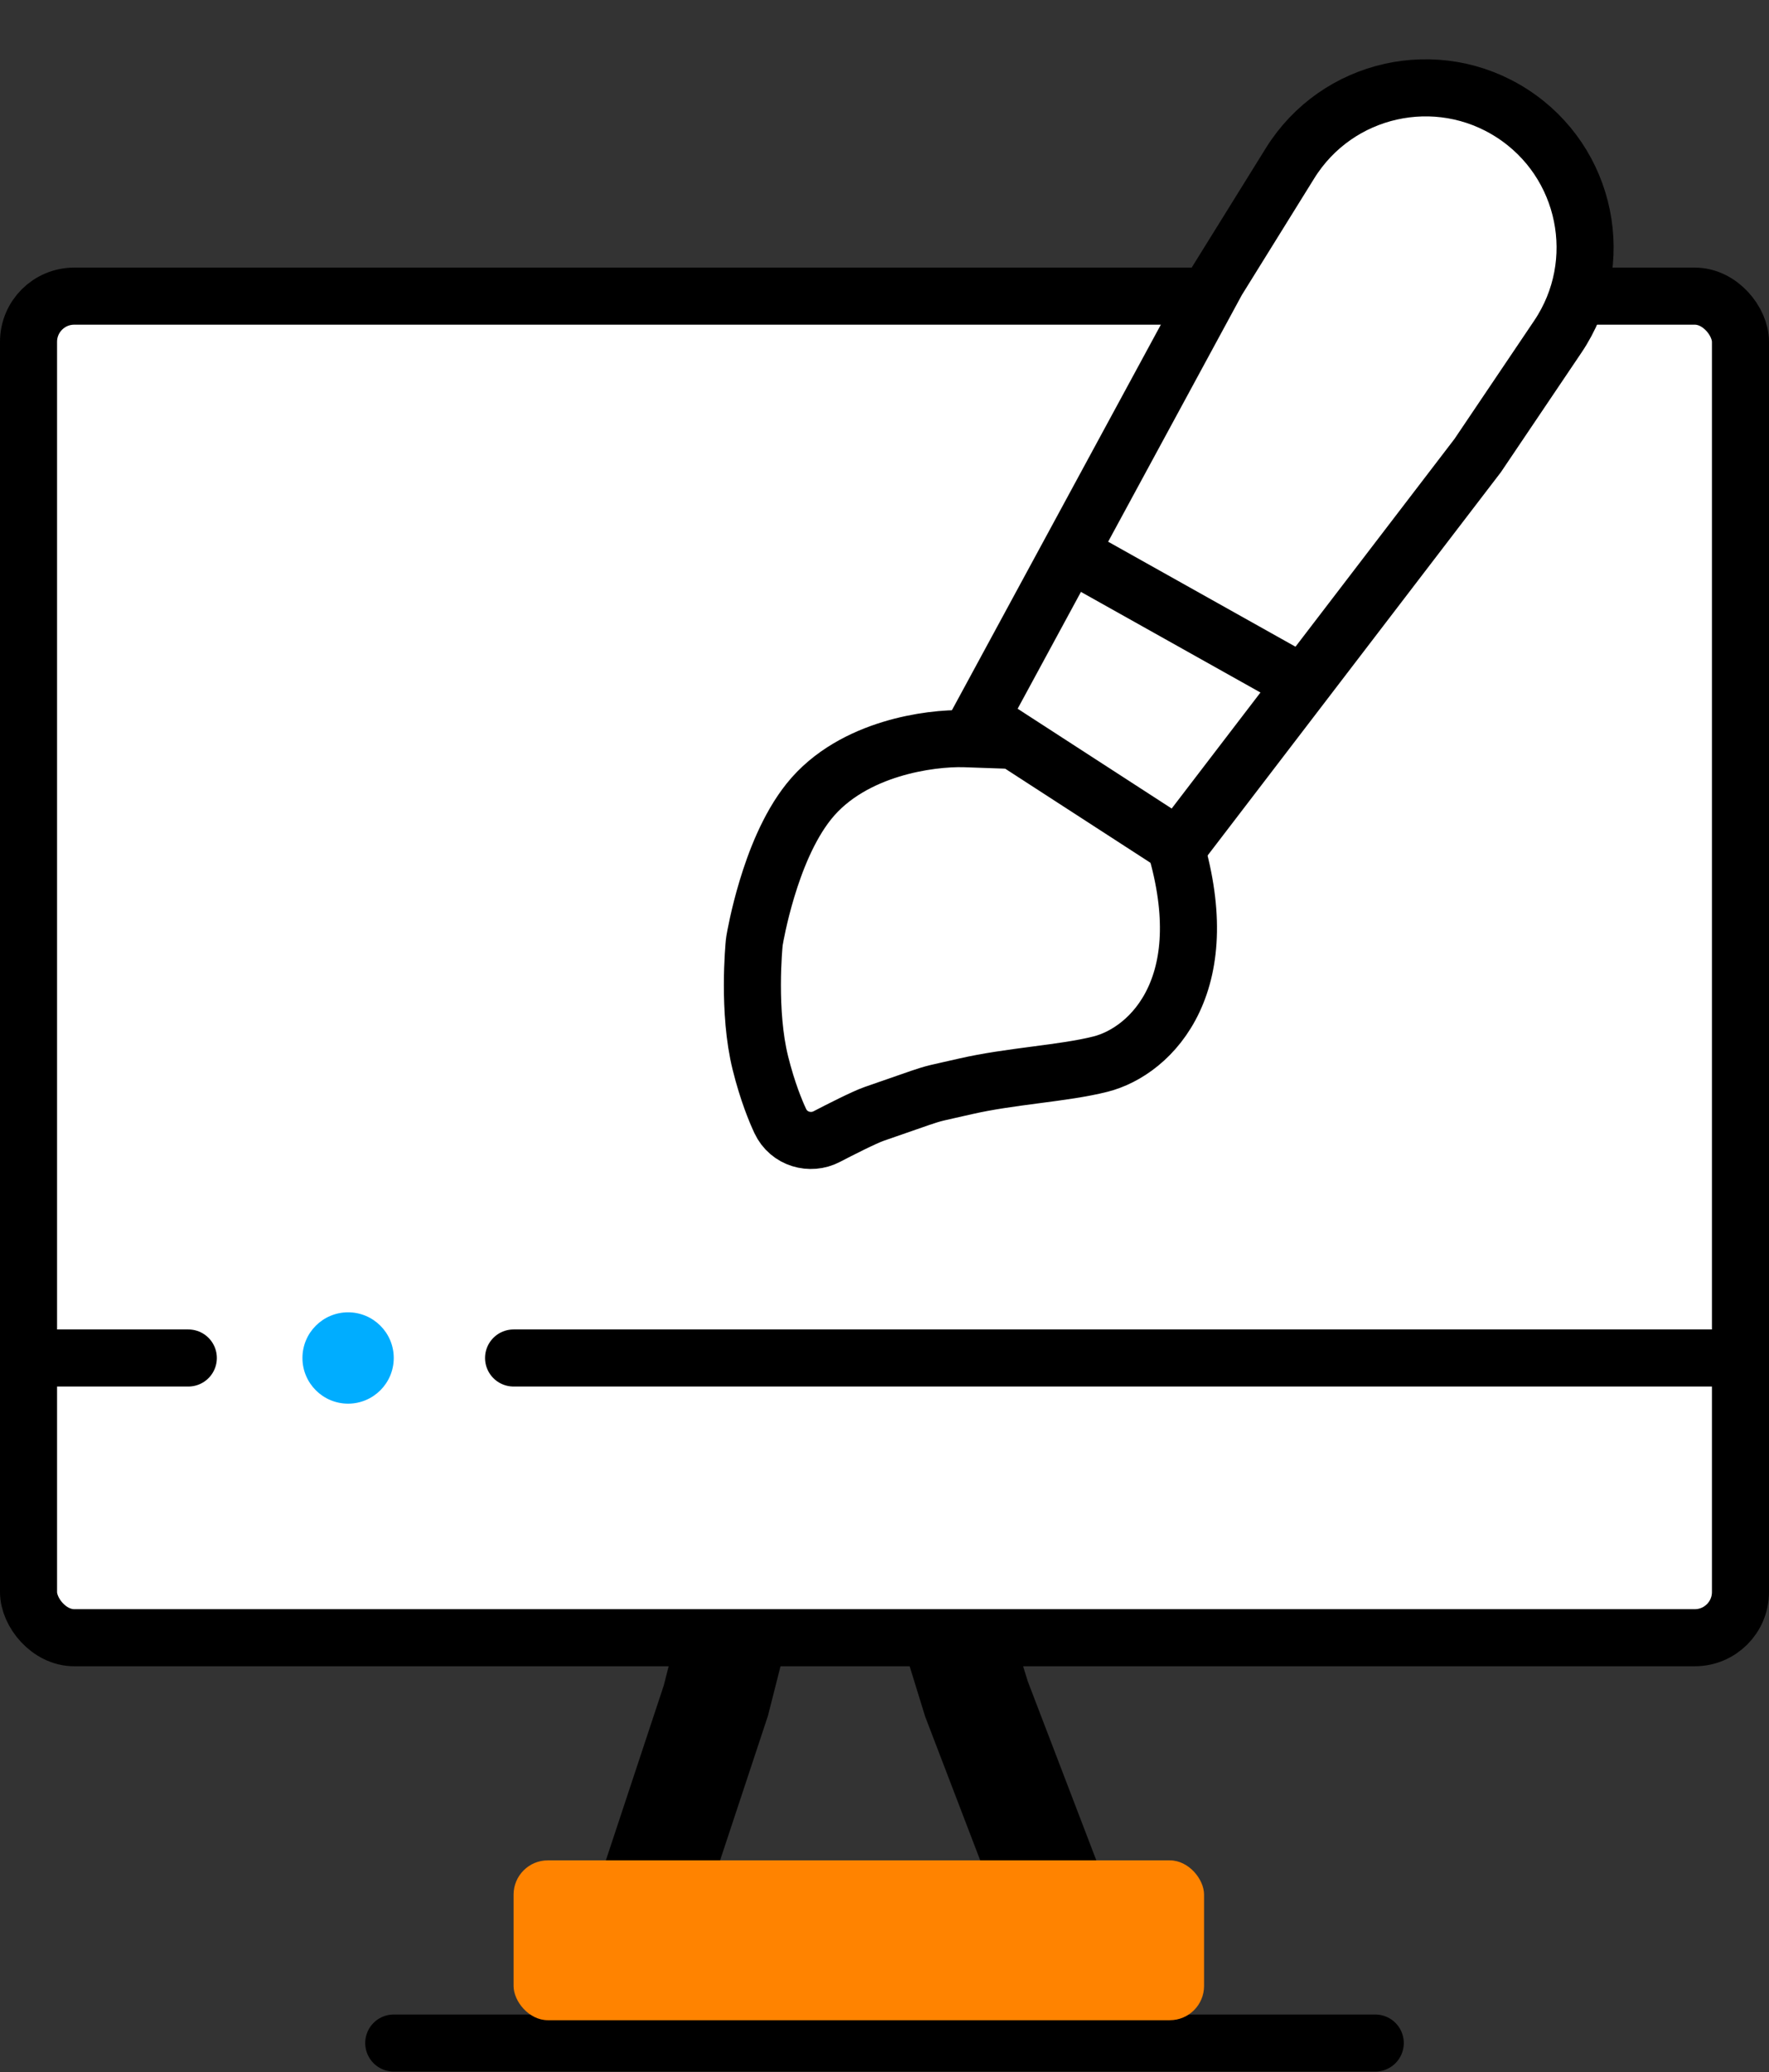
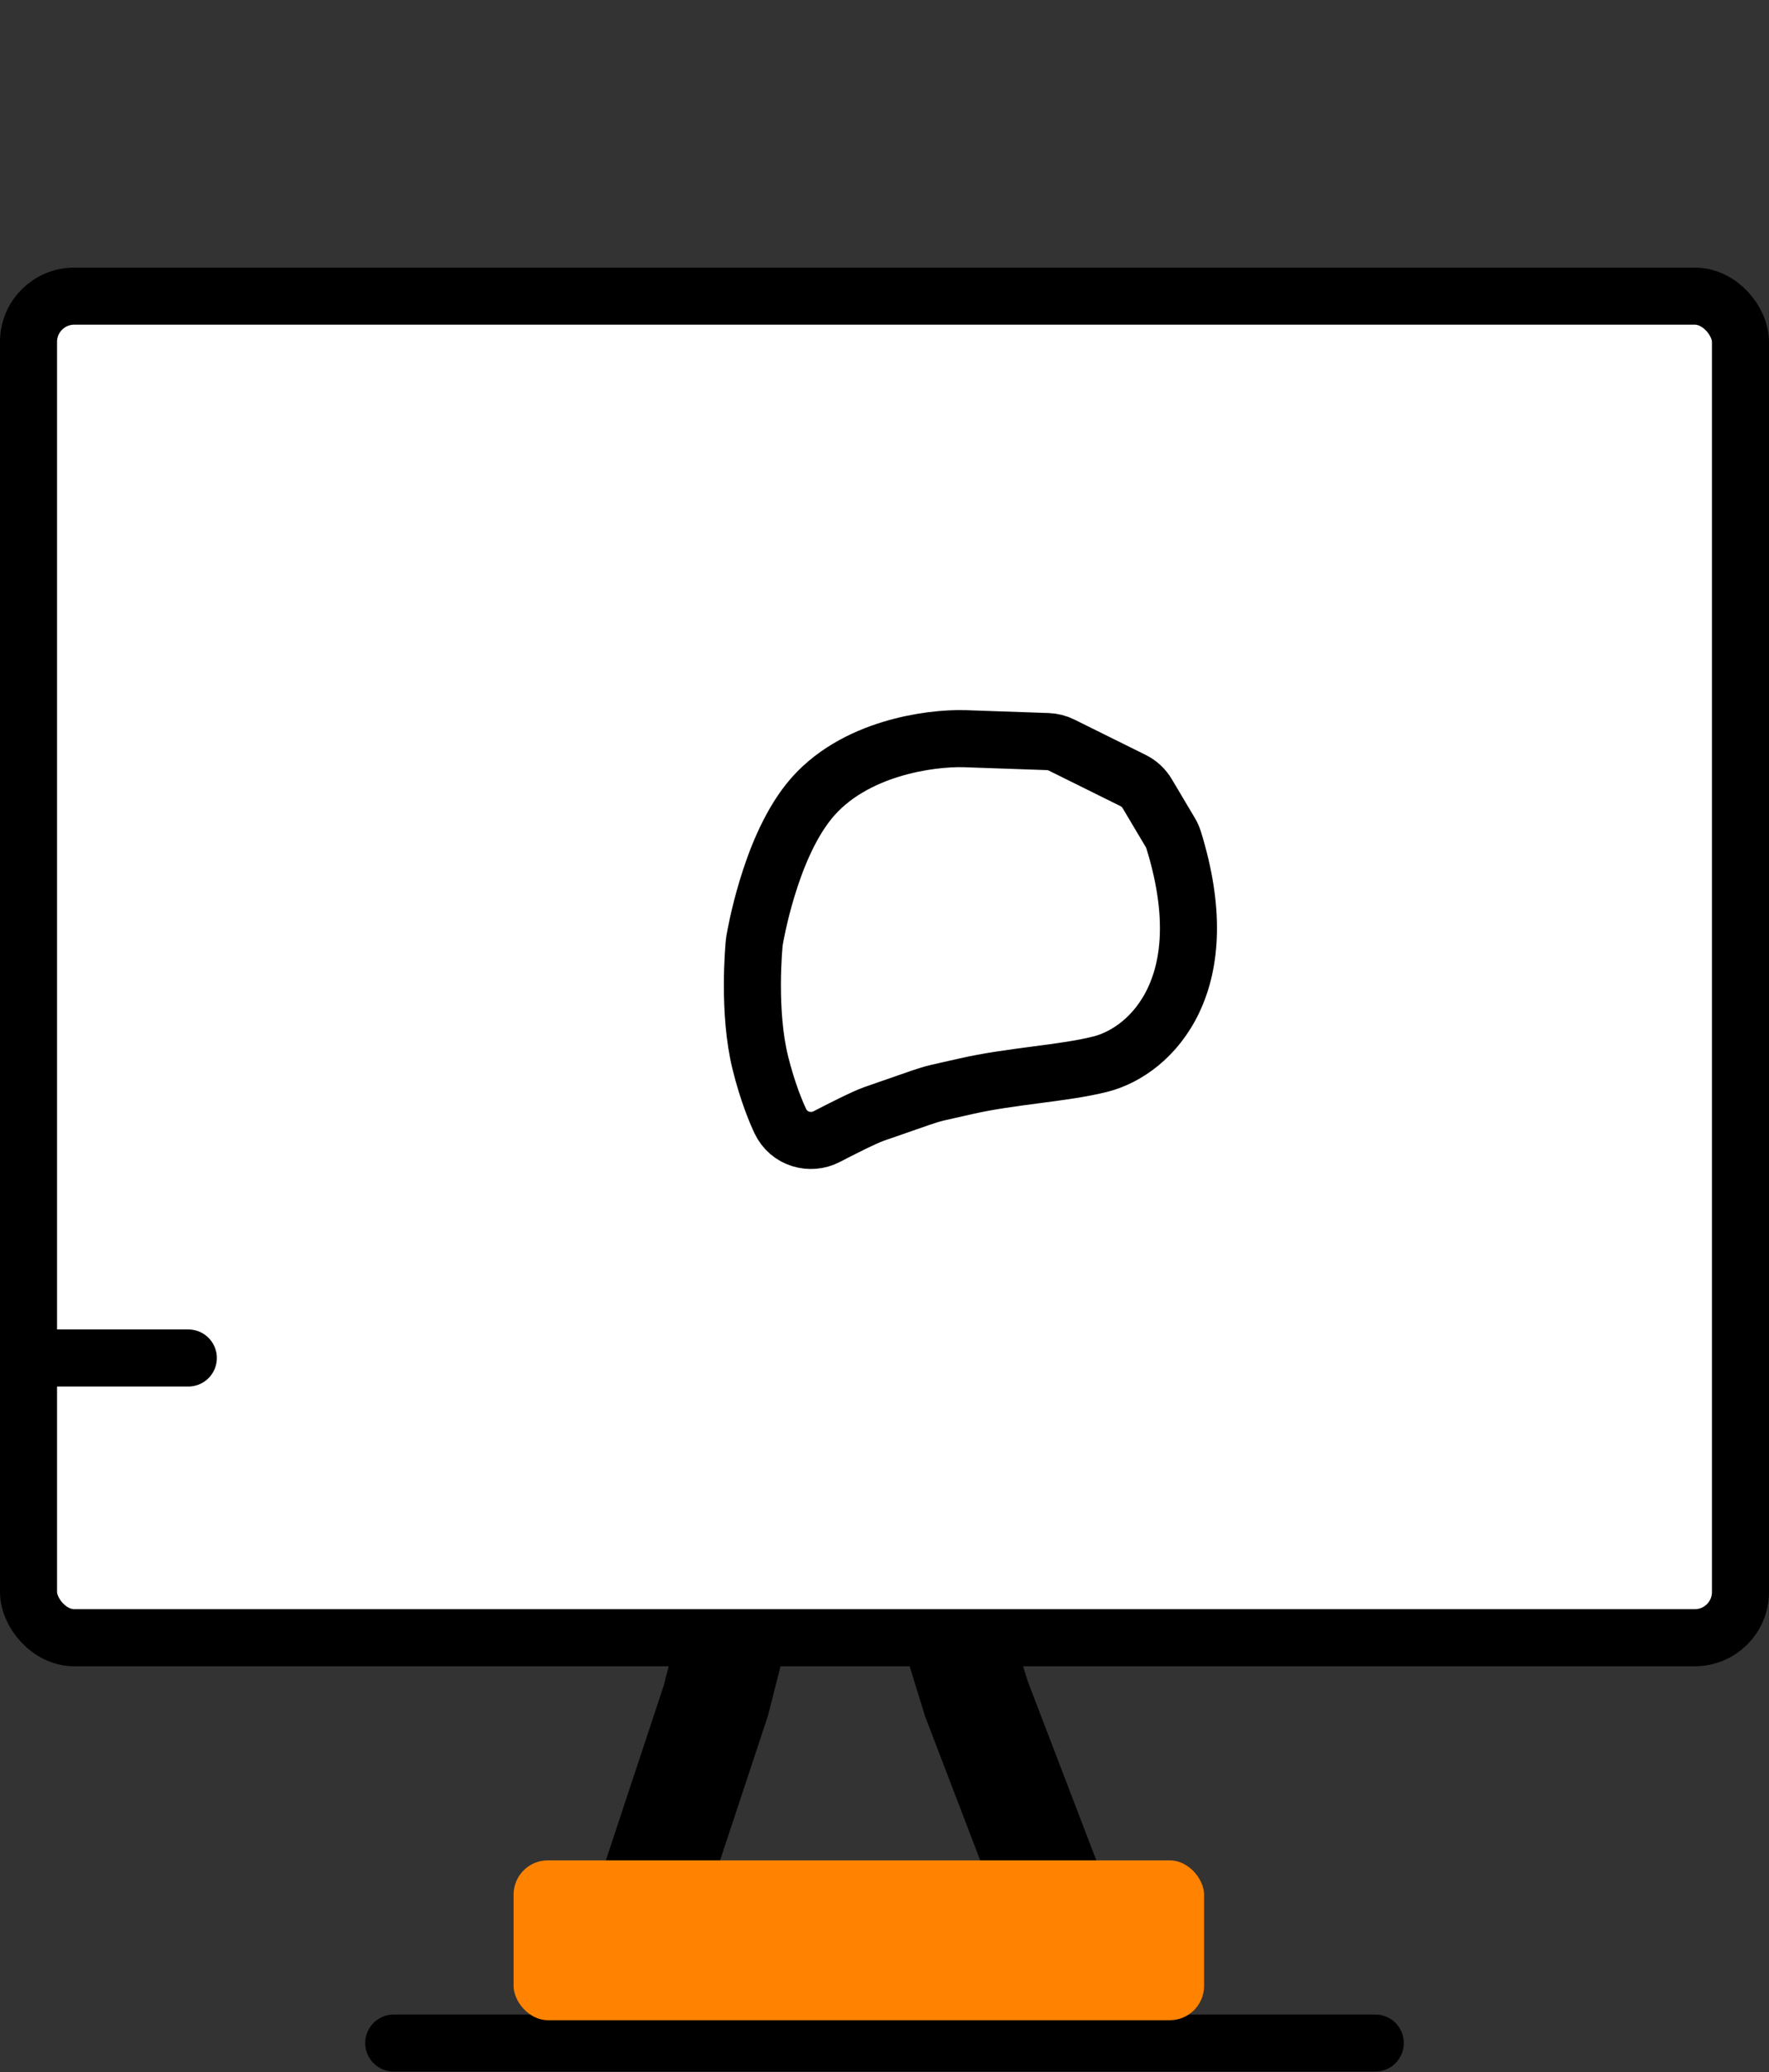
<svg xmlns="http://www.w3.org/2000/svg" width="310" height="363" viewBox="0 0 310 363" fill="none">
  <rect x="0" y="0" width="310" height="363" fill="#333333" stroke="none" />
  <g id="Group 89">
    <g id="Group 85">
      <g id="Group 82">
        <rect id="Rectangle 117" x="305" y="286.876" width="300" height="235" rx="8" transform="rotate(180 305 286.876)" fill="white" stroke="black" stroke-width="10" />
        <g id="brush-color">
          <g id="Group 79">
            <path id="Vector 19" d="M169.033 129.394L169.016 129.394L168.999 129.393C165.899 129.307 161.076 129.737 156.126 131.253C151.205 132.761 145.644 135.502 141.724 140.413C138.125 144.923 135.813 151.027 134.408 155.677C132.965 160.451 132.298 164.317 132.227 164.744C132.197 164.921 132.183 165.056 132.174 165.139C132.117 165.722 131.004 177.196 133.255 186.232C134.497 191.216 135.94 194.67 136.727 196.354C138.234 199.579 142.017 200.586 144.877 199.095C147.024 197.976 151.495 195.701 153.188 195.118C155.687 194.257 157.486 193.628 158.842 193.154C160.865 192.447 161.9 192.086 162.796 191.813C163.777 191.514 164.461 191.36 166.314 190.945C167.072 190.776 168.026 190.562 169.275 190.277C173.107 189.402 177.239 188.848 181.367 188.305C181.498 188.288 181.628 188.271 181.759 188.254C185.622 187.746 189.622 187.221 192.878 186.392C197.296 185.268 202.599 181.731 205.691 175.13C208.804 168.483 209.436 159.287 205.671 147.145C205.534 146.704 205.343 146.269 205.098 145.856L201.04 139.026C200.449 138.032 199.583 137.229 198.546 136.715L186.048 130.521C185.283 130.142 184.445 129.931 183.592 129.901L169.033 129.394Z" fill="white" stroke="black" stroke-width="10" stroke-linecap="round" />
-             <path id="Rectangle 118" d="M202.607 145.825L206.486 148.339L209.296 144.668L258.859 79.919L258.951 79.799L259.035 79.675L272.993 58.973C281.738 46.003 278.139 28.382 265.009 19.88C251.875 11.376 234.32 15.306 226.066 28.598L213.36 49.06L213.282 49.185L213.212 49.315L173.935 121.765L171.731 125.83L175.612 128.344L176.839 129.139L176.84 129.14L179.294 130.729L184.203 133.908L189.111 137.086L194.019 140.264L198.927 143.442L201.38 145.03L201.382 145.031L202.607 145.825Z" fill="white" stroke="black" stroke-width="10" />
          </g>
-           <line id="Line 47" x1="227.55" y1="119.311" x2="186.076" y2="96.076" stroke="black" stroke-width="10" />
        </g>
        <g id="Group 81">
          <path id="Line 49" d="M241 357.876H69" stroke="black" stroke-width="10" stroke-linecap="round" />
          <path id="Vector 20" d="M183.334 329.495L171.113 297.592L167.5 285.876M114.854 329.884L125.46 297.852L128.5 285.876" stroke="black" stroke-width="19" />
        </g>
-         <path id="Line 50" d="M300 237.876H90" stroke="black" stroke-width="10" stroke-linecap="round" />
-         <circle id="brush-color-2" cx="61" cy="237.876" r="8" transform="rotate(180 61 237.876)" fill="#00ADFF" />
        <path id="Line 51" d="M33 237.876L10 237.876" stroke="black" stroke-width="10" stroke-linecap="round" />
      </g>
      <rect id="brush-color-1" x="90" y="325.876" width="121" height="28" rx="6" fill="#FF8300" />
    </g>
  </g>
</svg>